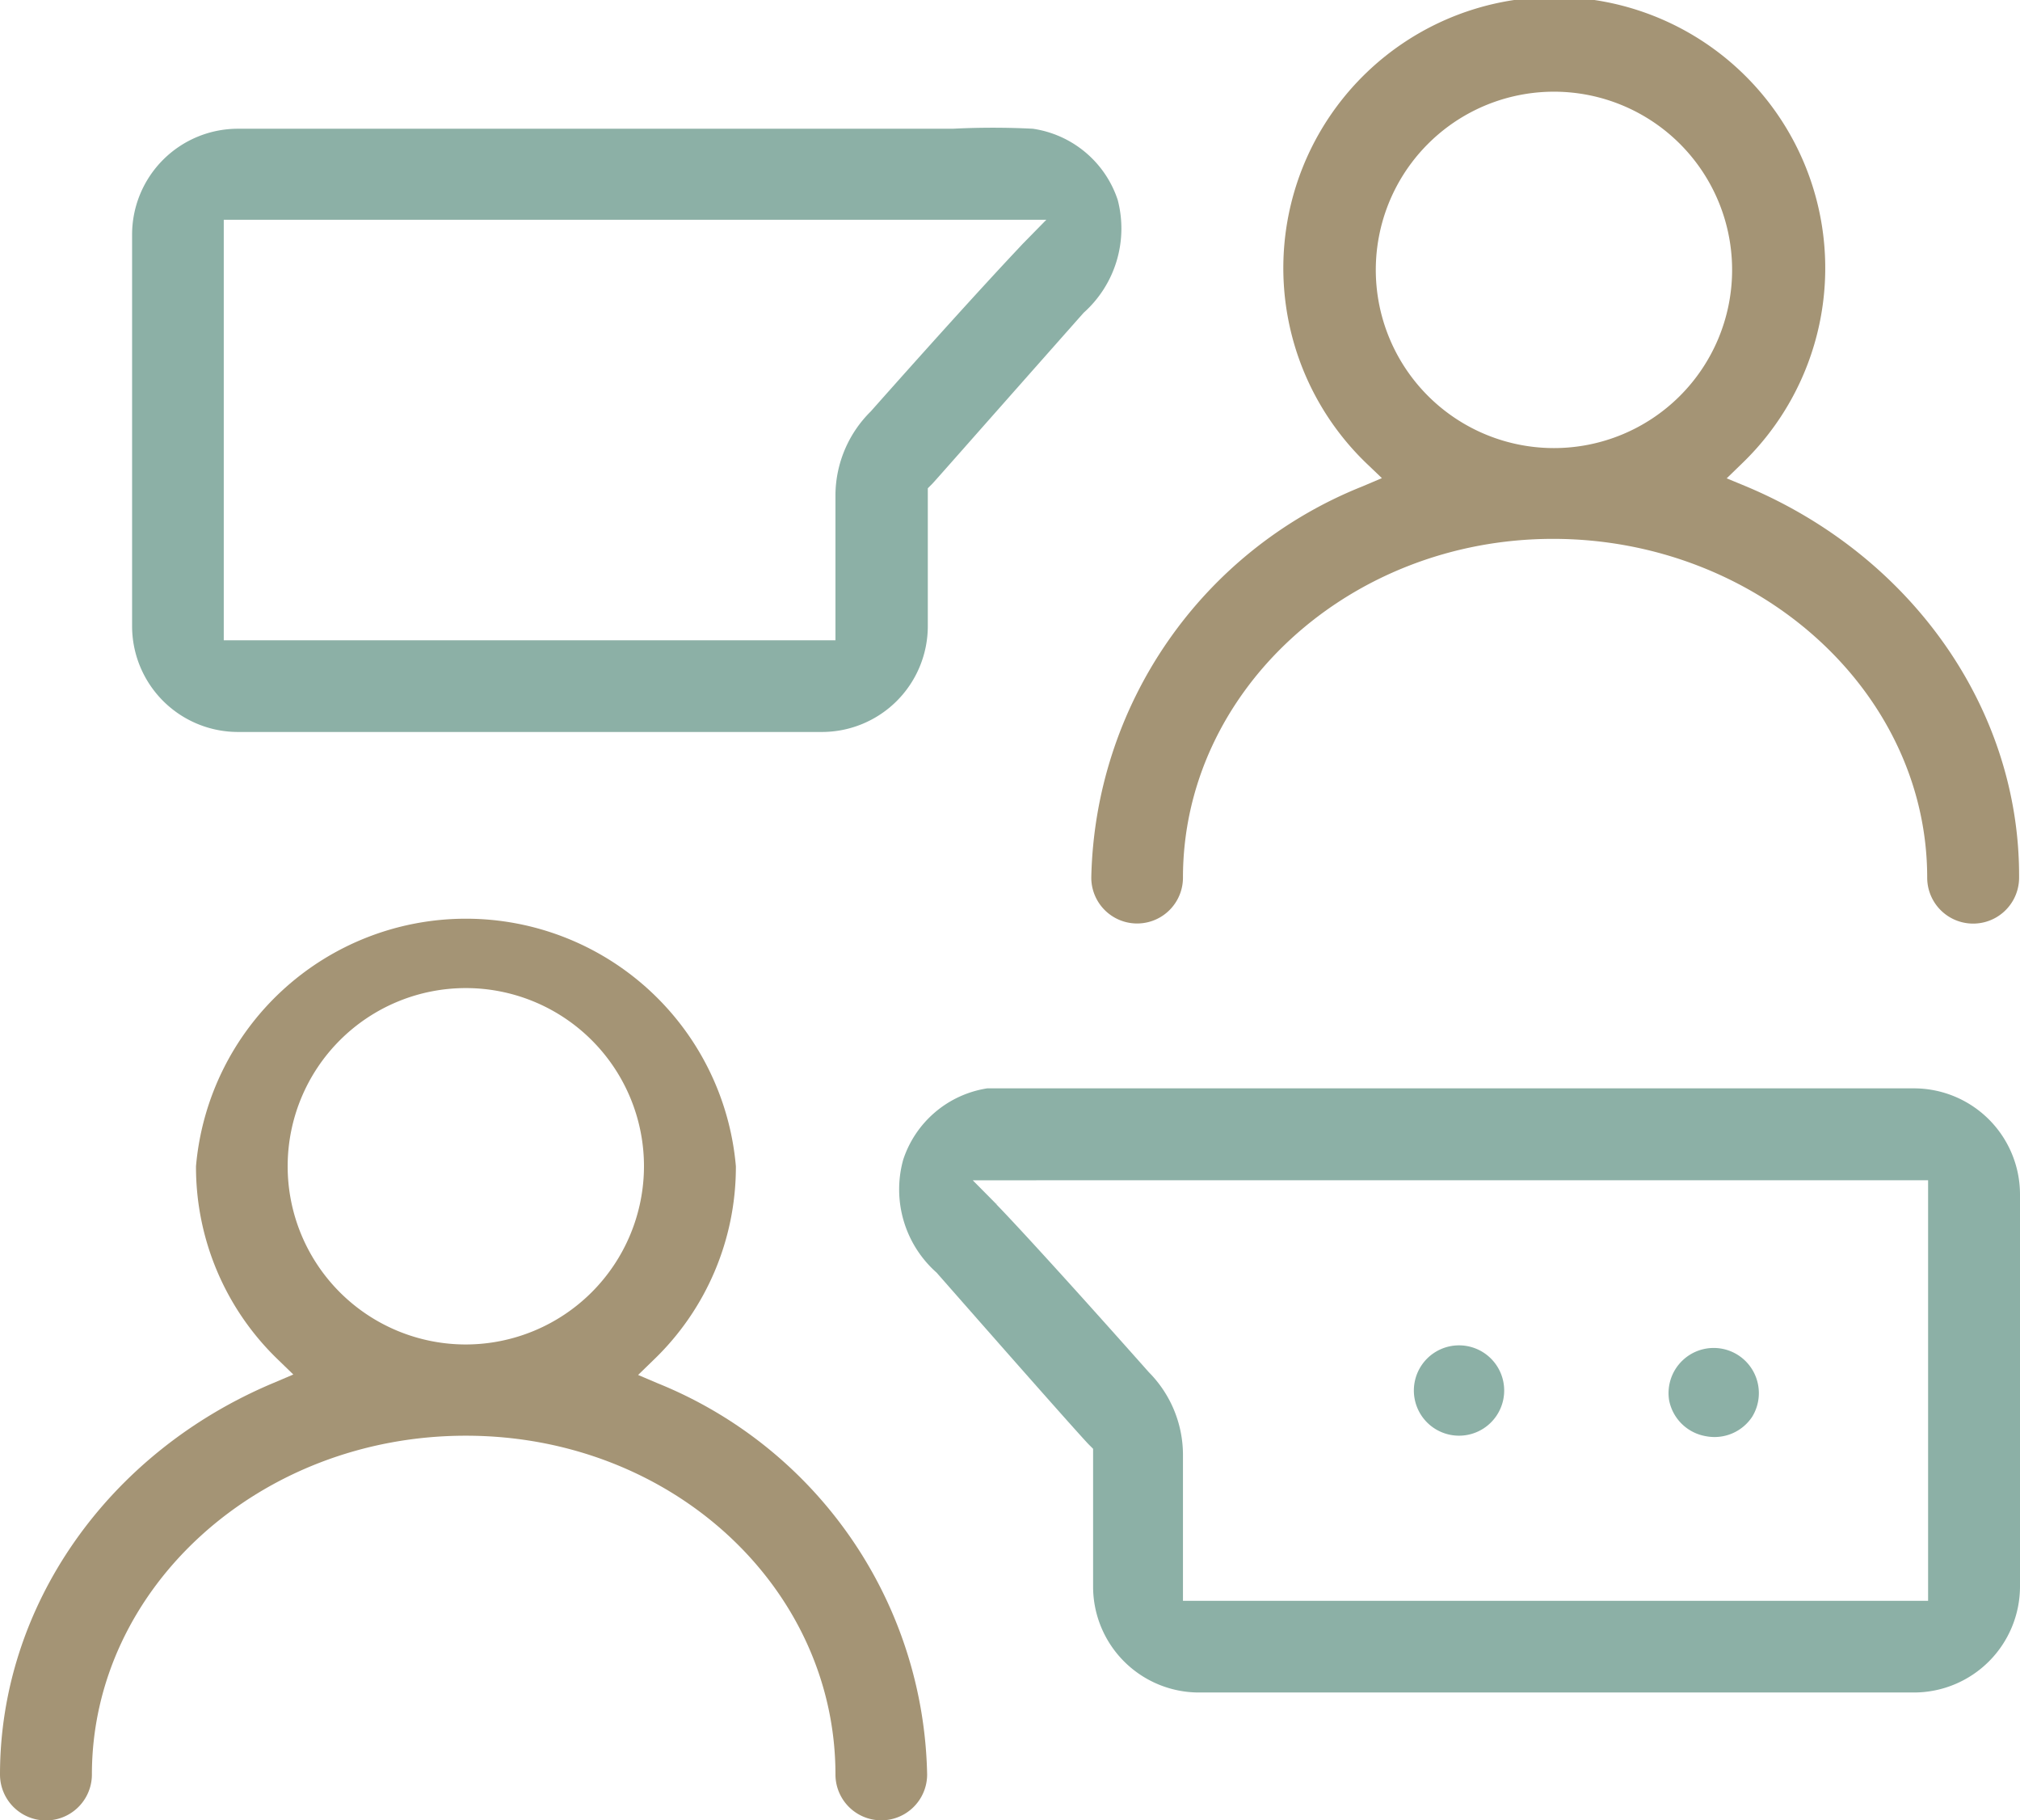
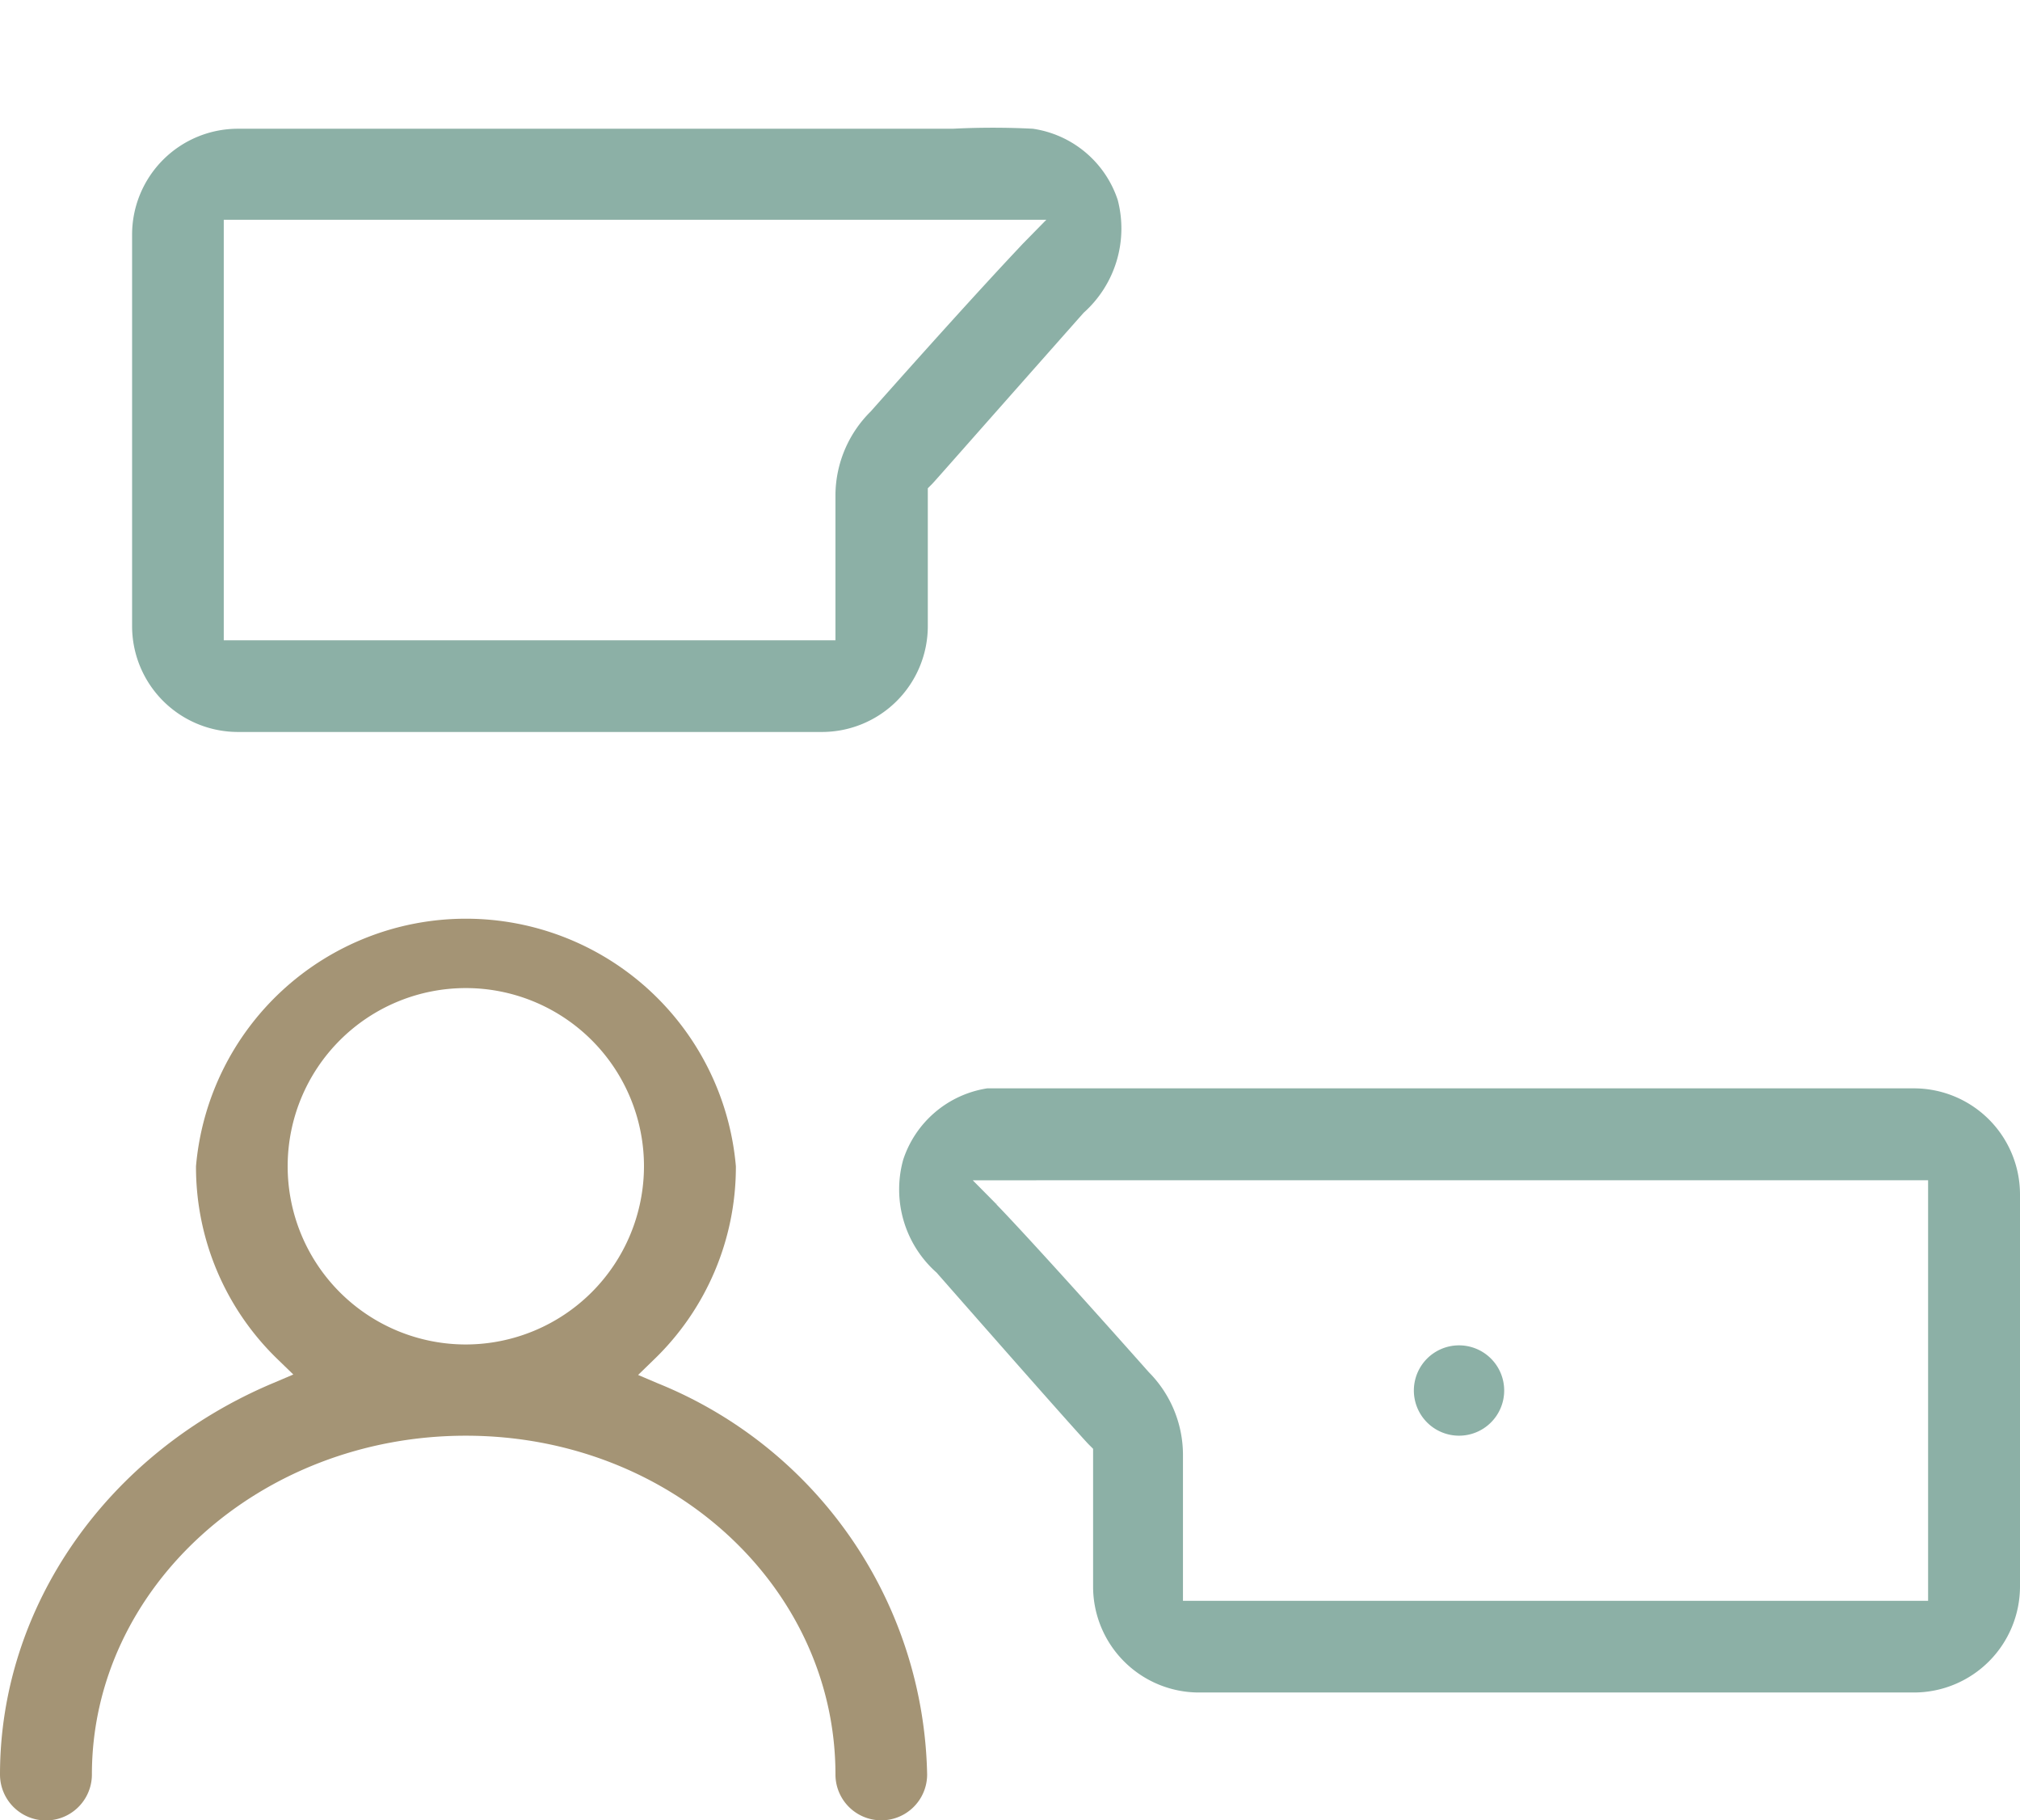
<svg xmlns="http://www.w3.org/2000/svg" viewBox="0 0 89.46 80.6">
  <defs>
    <style>.cls-1{fill:#a49475;}.cls-2{fill:#8cb0a6;}</style>
  </defs>
  <title>23Ресурс 17</title>
  <g id="Слой_2" data-name="Слой 2">
    <g id="Слой_1-2" data-name="Слой 1">
      <path class="cls-1" d="M29.13,61.25l-.87-.37.68-.66a11.84,11.84,0,0,0,3.65-8.58,12,12,0,0,0-23.91,0,11.83,11.83,0,0,0,3.63,8.56l.68.66-.87.37C4.75,64.32,0,71.13,0,78.57a2,2,0,0,0,4.07,0c0-8.26,7.43-15,16.56-15S37,70.31,37,78.57a2,2,0,0,0,4.06,0A19.08,19.08,0,0,0,29.13,61.25Zm-8.5-1.72a7.89,7.89,0,1,1,7.89-7.89A7.9,7.9,0,0,1,20.63,59.53Z" />
-       <path class="cls-1" d="M77.34,21.54l-.87-.36.68-.66a12,12,0,1,0-16.63,0l.68.65-.87.37a19.08,19.08,0,0,0-12,17.32,2,2,0,1,0,4.06,0c0-8.25,7.36-15,16.39-15s16.57,6.72,16.57,15a2,2,0,1,0,4.07,0C89.46,31.44,84.7,24.63,77.34,21.54Zm-8.52-1.7A7.89,7.89,0,1,1,76.71,12,7.89,7.89,0,0,1,68.82,19.84Z" />
      <path class="cls-2" d="M41.09,21.62l.18-.18c.13-.13,1-1.13,6.72-7.59a5,5,0,0,0,1.51-5A4.67,4.67,0,0,0,45.74,5.7h0a34.86,34.86,0,0,0-3.54,0H10.54a4.69,4.69,0,0,0-4.69,4.69V27.72a4.69,4.69,0,0,0,4.69,4.69H36.4a4.69,4.69,0,0,0,4.69-4.69Zm-2.53-3.4A5.25,5.25,0,0,0,37,21.88v6.47H9.91V9.73H46.34l-1.05,1.07C45.11,11,43.38,12.79,38.56,18.22Z" />
-       <path class="cls-2" d="M66.26,60.43a2,2,0,1,0-.56,2.82A2,2,0,0,0,66.26,60.43Z" />
-       <path class="cls-2" d="M73.92,62a2,2,0,0,0,1.62,1.59,2,2,0,0,0,2.06-.86A2,2,0,1,0,73.92,62Z" />
+       <path class="cls-2" d="M66.26,60.43a2,2,0,1,0-.56,2.82A2,2,0,0,0,66.26,60.43" />
      <path class="cls-2" d="M89.46,52.88a4.7,4.7,0,0,0-4.69-4.69H47.49c-2.74,0-3.56,0-3.67,0l-.1,0A4.67,4.67,0,0,0,40,51.35a4.92,4.92,0,0,0,1.48,5c5.7,6.49,6.62,7.49,6.75,7.62l.18.18v6.1a4.69,4.69,0,0,0,4.69,4.69H84.77a4.7,4.7,0,0,0,4.69-4.69Zm-4.07,18h-33V64.39a5.2,5.2,0,0,0-1.51-3.63c-4.84-5.45-6.57-7.25-6.75-7.43l.08-.1-.08.09-1.05-1.06H85.39Z" />
    </g>
  </g>
</svg>